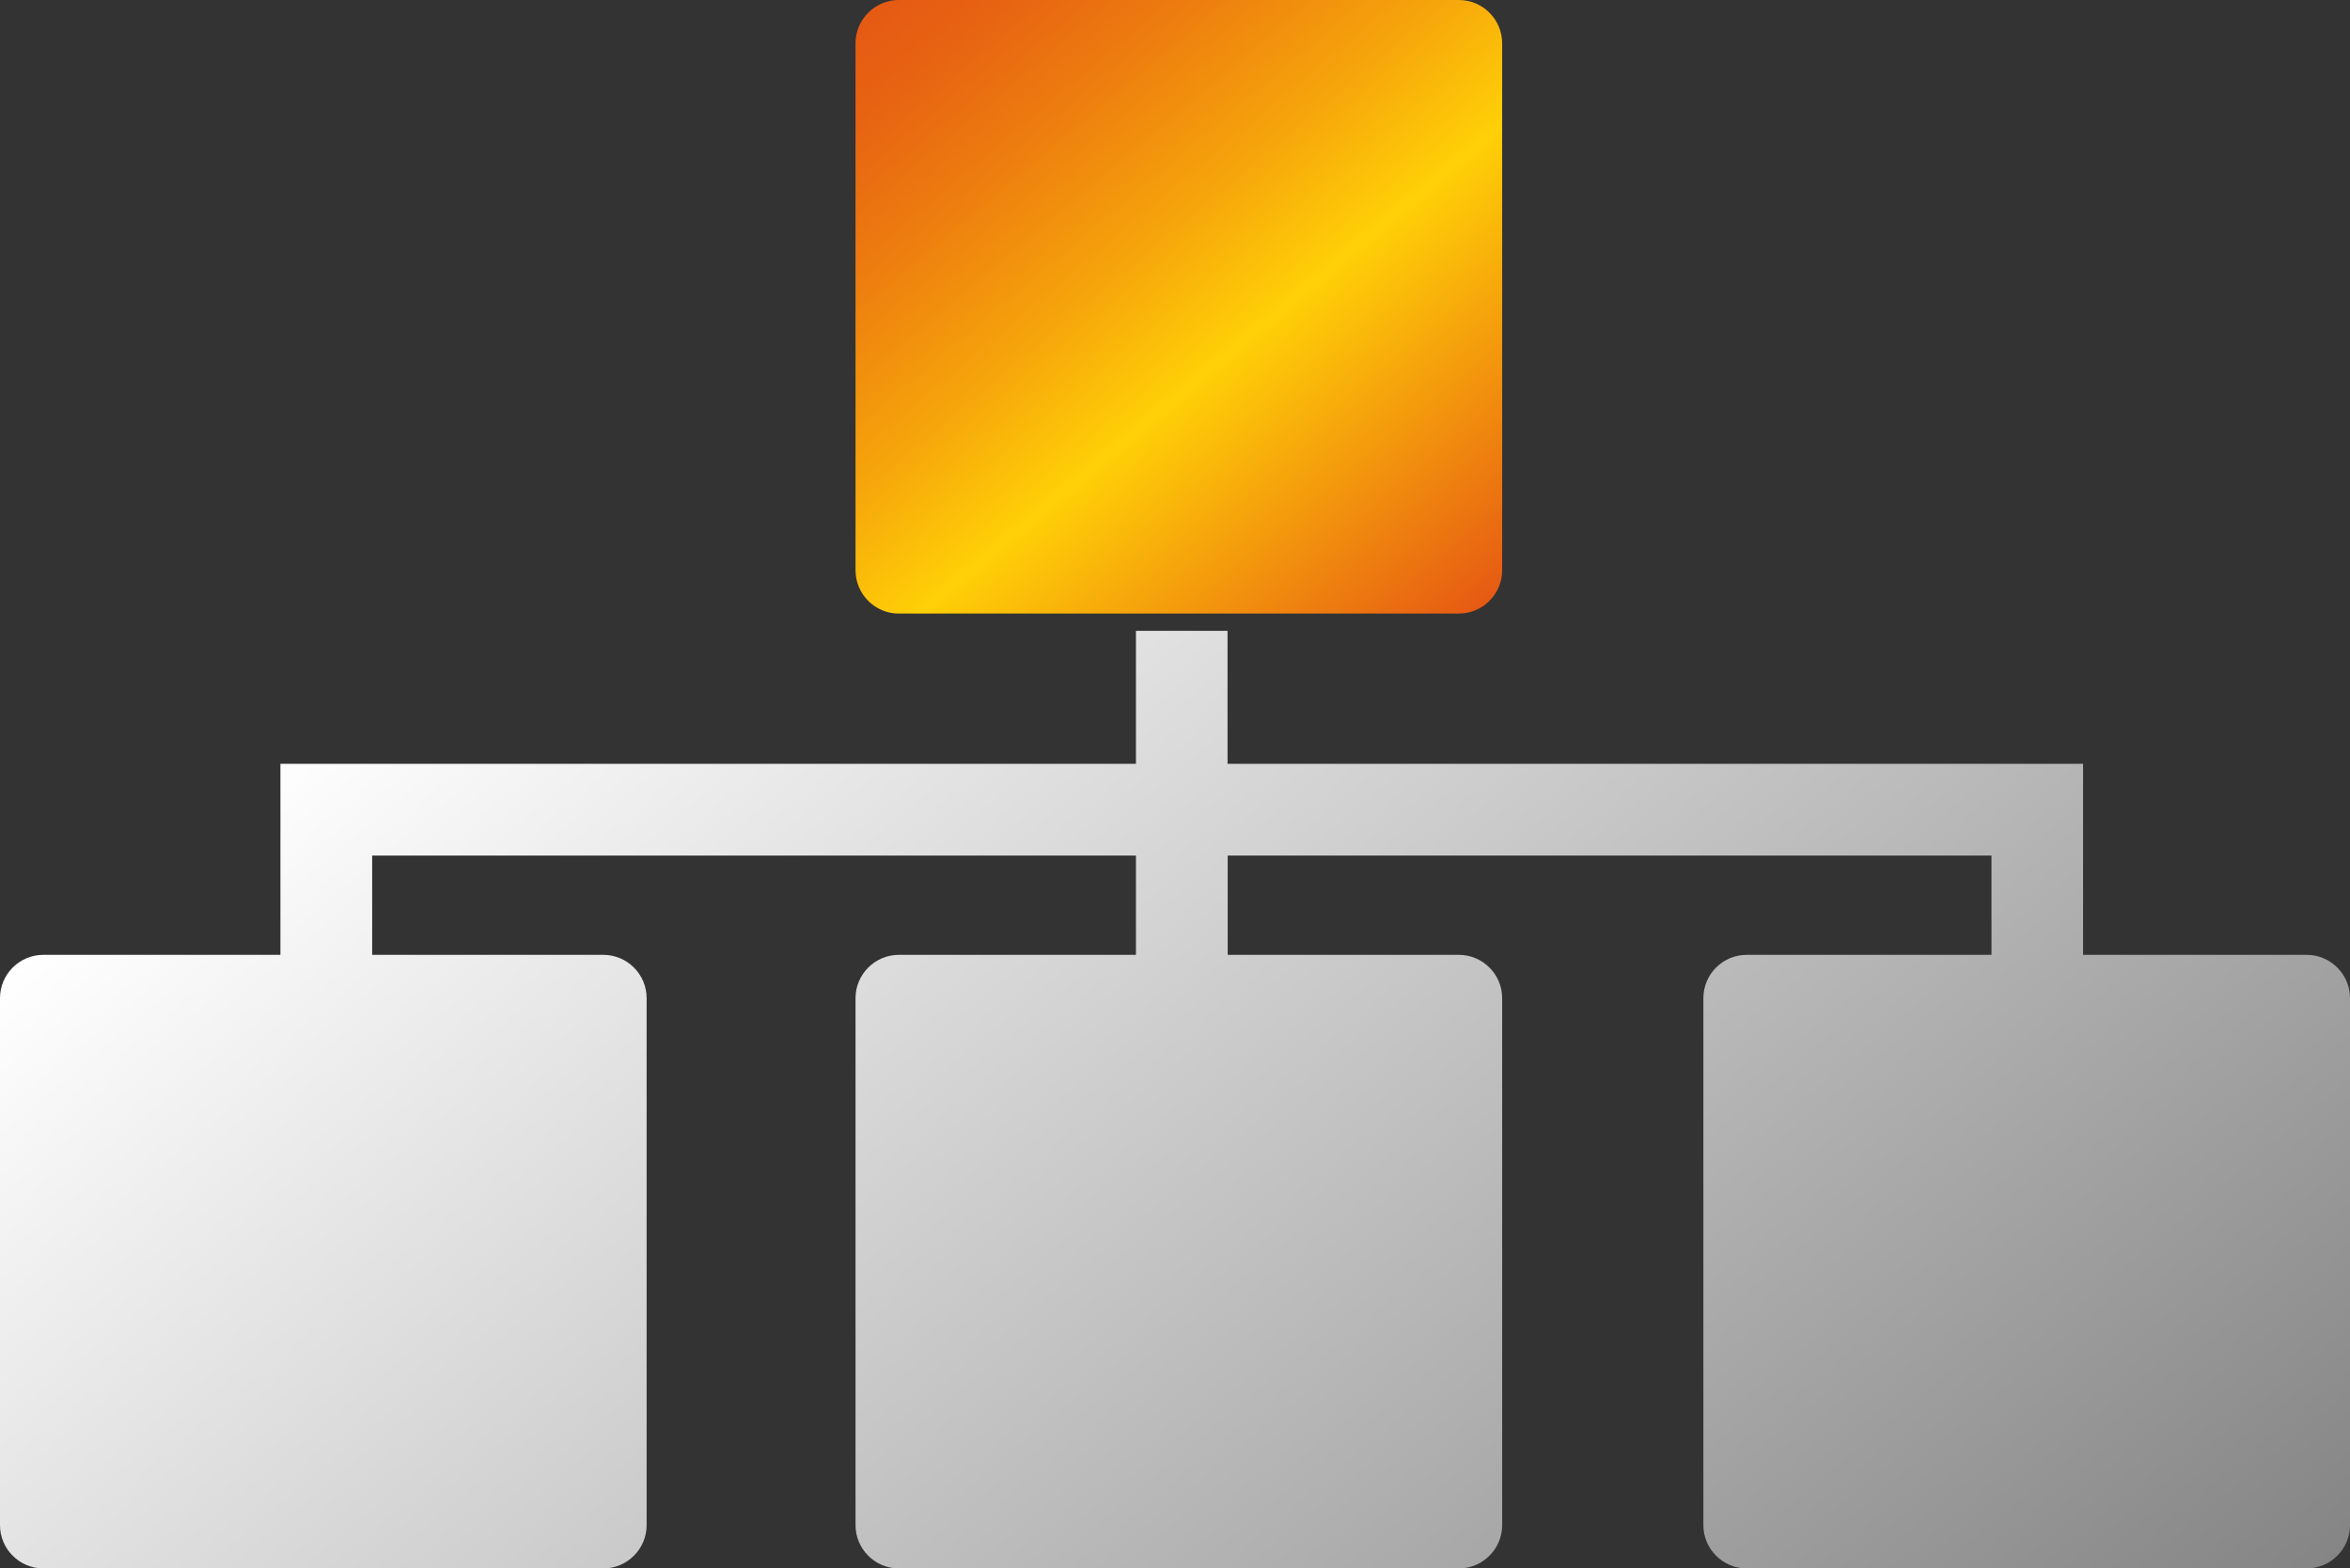
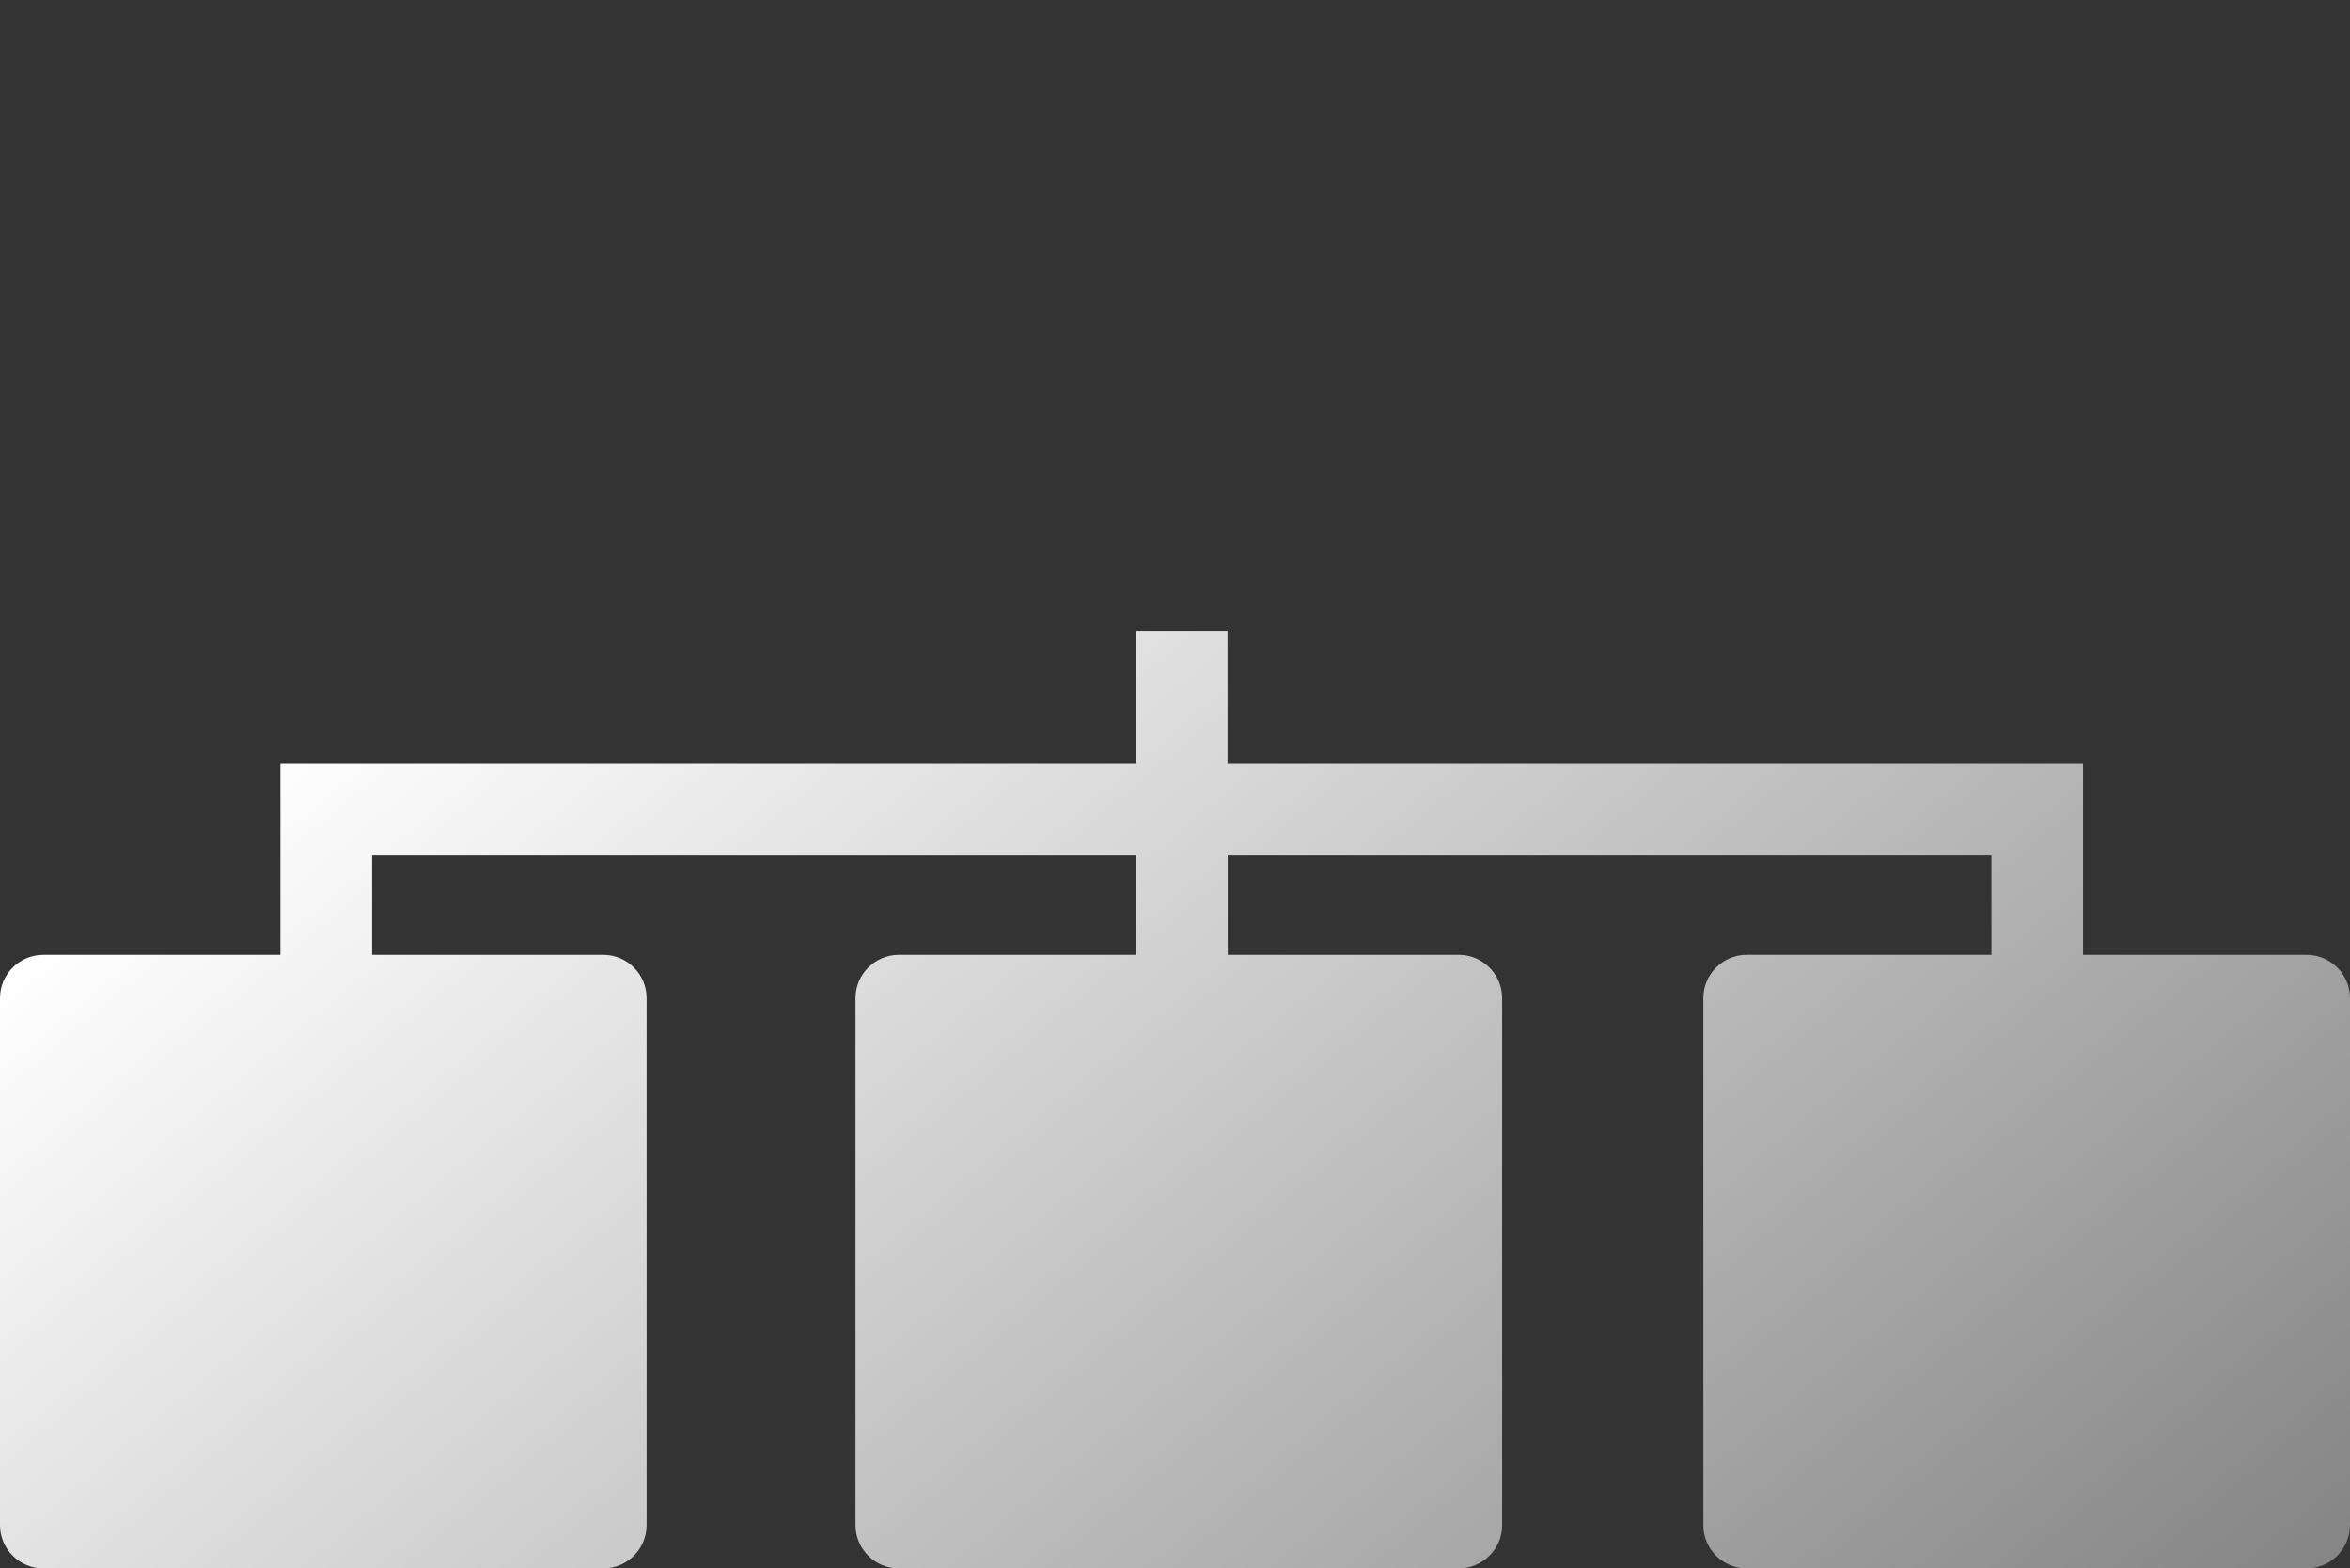
<svg xmlns="http://www.w3.org/2000/svg" id="Layer_2" data-name="Layer 2" viewBox="0 0 149.84 100">
  <rect x="0" y="0" width="149.84" height="100" fill="#333333" stroke="none" />
  <defs>
    <style>
      .cls-1 {
        fill: url(#linear-gradient-2);
      }

      .cls-2 {
        fill: url(#linear-gradient);
      }
    </style>
    <linearGradient id="linear-gradient" x1="57.74" y1="-1.2" x2="92.58" y2="40.33" gradientUnits="userSpaceOnUse">
      <stop offset="0" stop-color="#e65a13" />
      <stop offset=".09" stop-color="#e76312" />
      <stop offset=".23" stop-color="#ed7c0f" />
      <stop offset=".42" stop-color="#f6a50b" />
      <stop offset=".58" stop-color="#ffd007" />
      <stop offset="1" stop-color="#e65a13" />
    </linearGradient>
    <linearGradient id="linear-gradient-2" x1="35.06" y1="32.94" x2="114.78" y2="127.94" gradientUnits="userSpaceOnUse">
      <stop offset="0" stop-color="#fff" />
      <stop offset="1" stop-color="#858585" />
    </linearGradient>
  </defs>
  <g id="Layer_1-2" data-name="Layer 1">
    <g>
-       <path class="cls-2" d="M57.31,39.12h35.71c1.52,0,2.76-1.24,2.76-2.76V2.76c0-1.52-1.24-2.76-2.76-2.76h-35.71c-1.52,0-2.76,1.24-2.76,2.76v33.6c0,1.52,1.24,2.76,2.76,2.76Z" />
      <path class="cls-1" d="M147.08,60.88h-14.26v-12.18h-54.55v-8.48h-5.84v8.48H17.88v12.18H2.76c-1.52,0-2.76,1.24-2.76,2.76v33.6c0,1.52,1.24,2.76,2.76,2.76h35.71c1.52,0,2.76-1.24,2.76-2.76v-33.6c0-1.52-1.24-2.76-2.76-2.76h-14.74v-6.33h48.7v6.33h-15.12c-1.52,0-2.76,1.24-2.76,2.76v33.6c0,1.52,1.24,2.76,2.76,2.76h35.71c1.52,0,2.76-1.24,2.76-2.76v-33.6c0-1.52-1.24-2.76-2.76-2.76h-14.74v-6.33h48.7v6.33h-15.61c-1.52,0-2.76,1.24-2.76,2.76v33.6c0,1.52,1.24,2.76,2.76,2.76h35.71c1.52,0,2.76-1.24,2.76-2.76v-33.6c0-1.52-1.24-2.76-2.76-2.76Z" />
    </g>
  </g>
</svg>